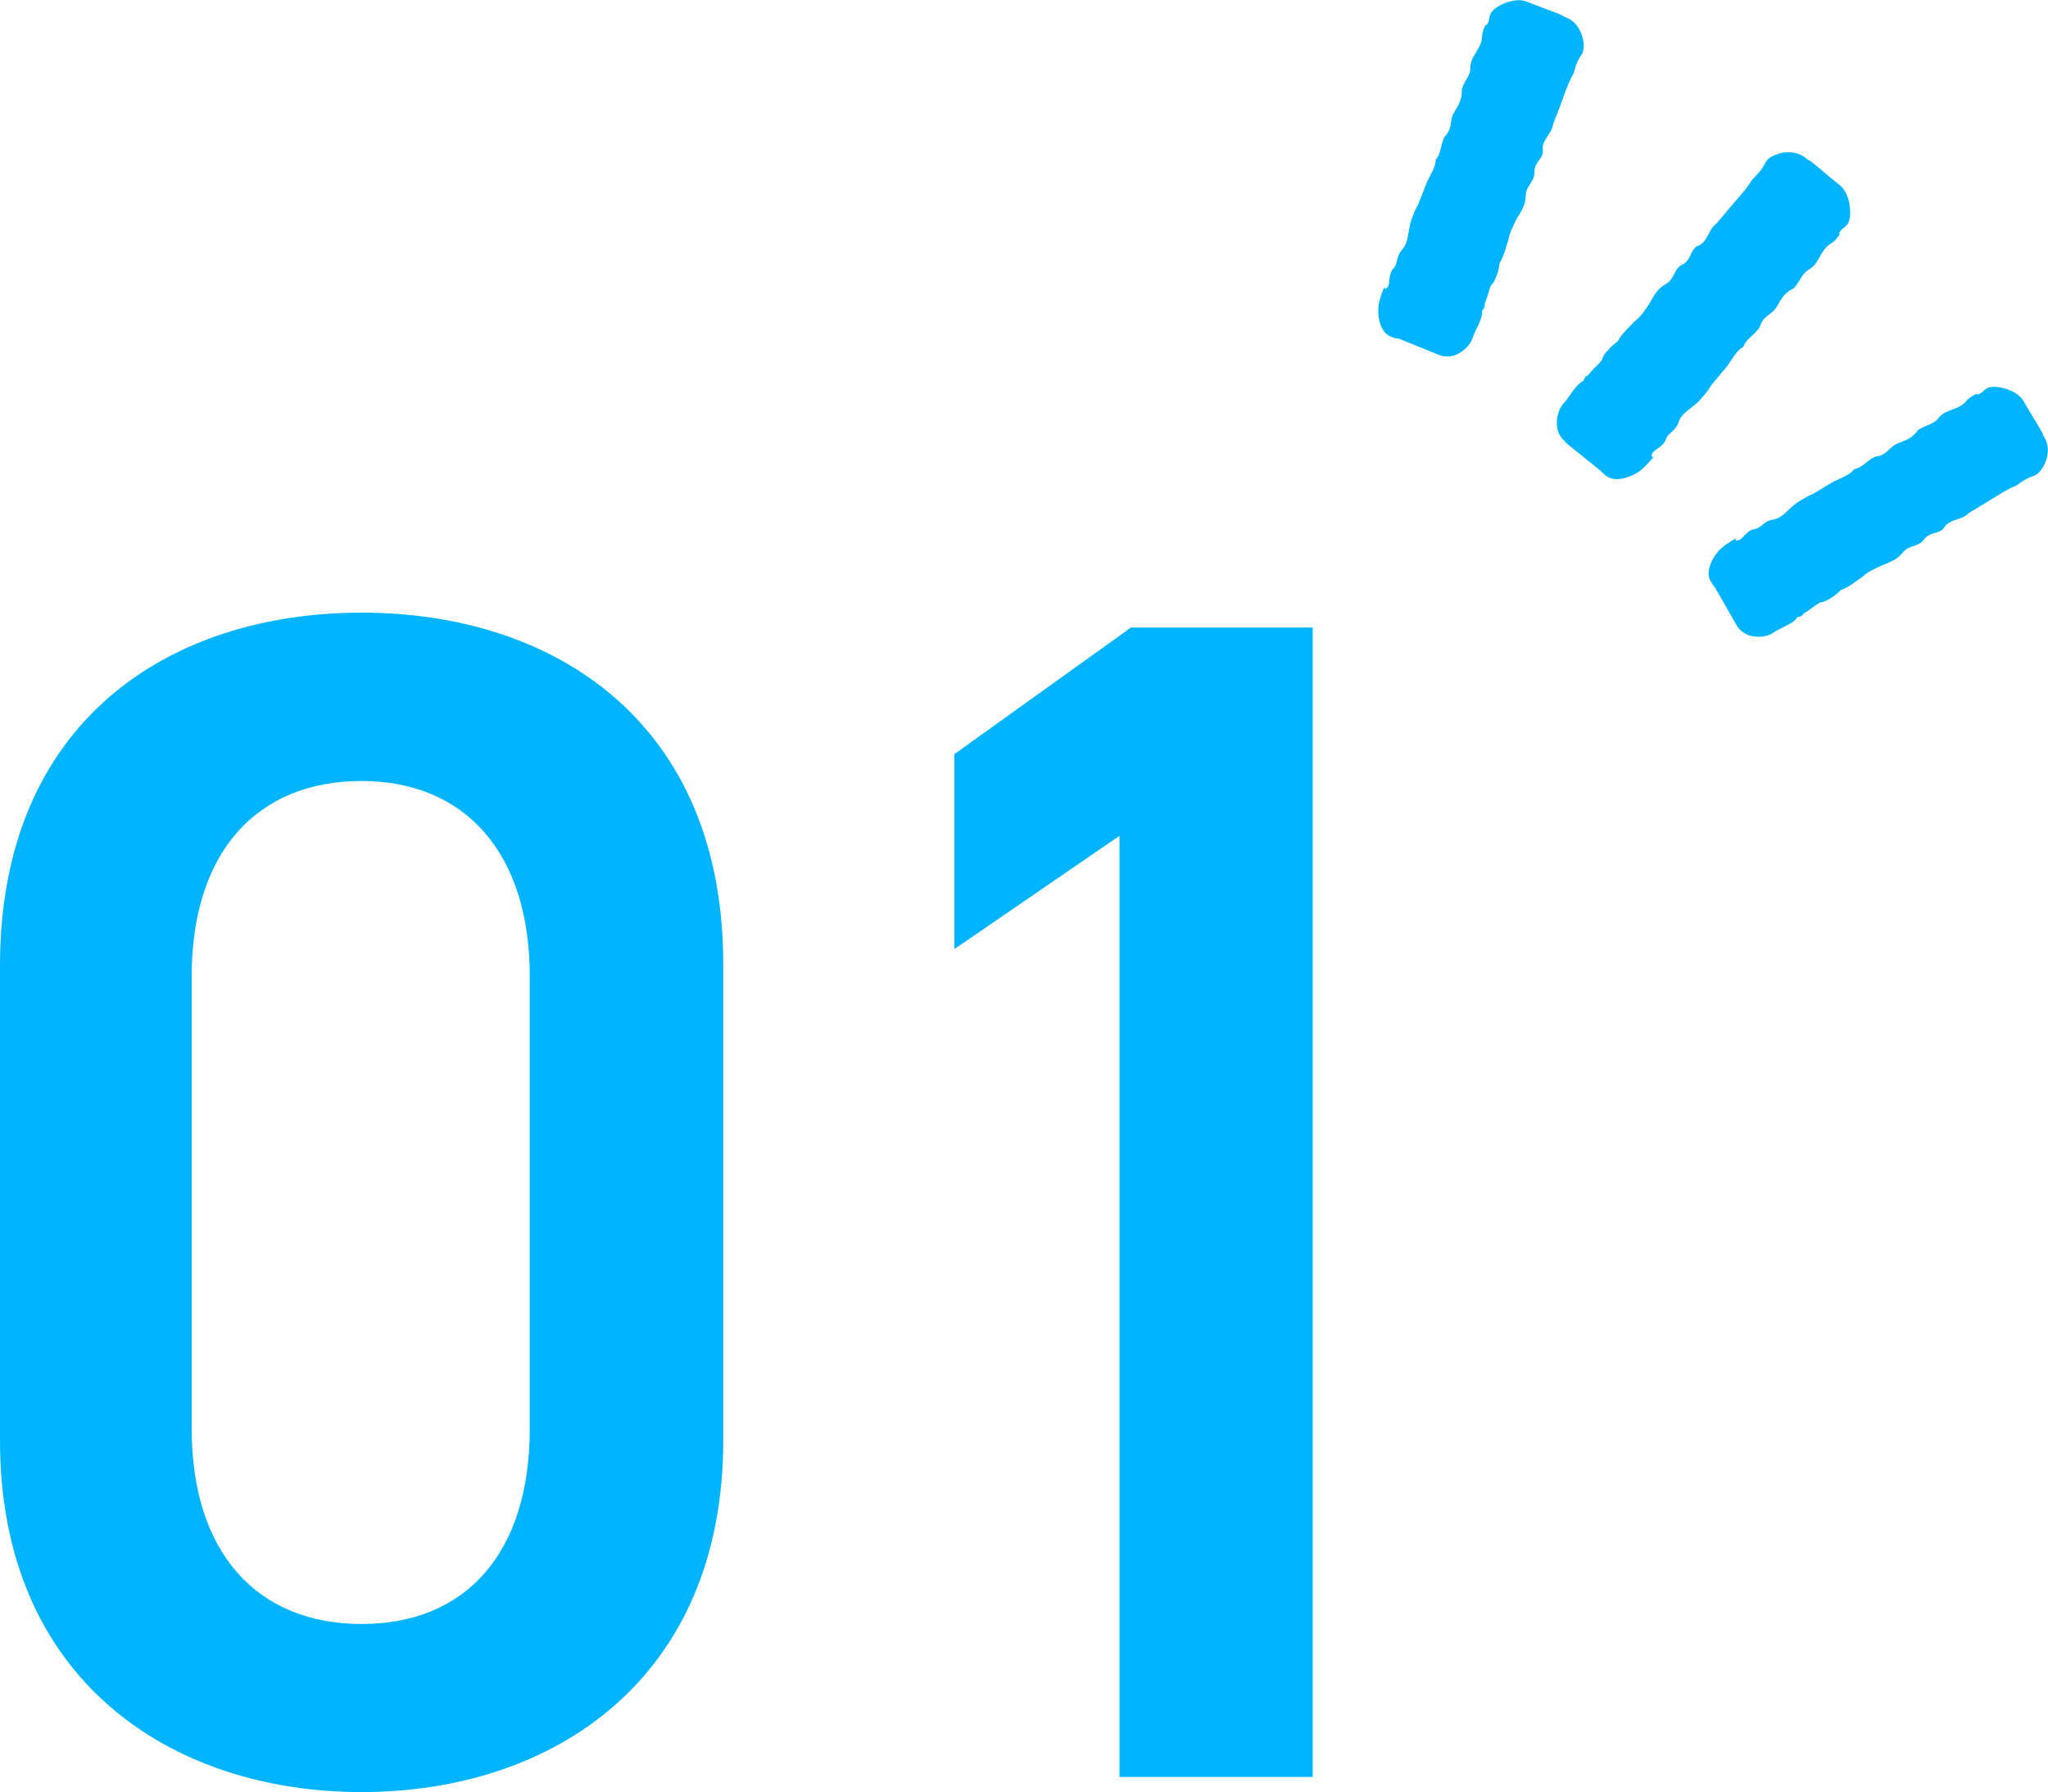
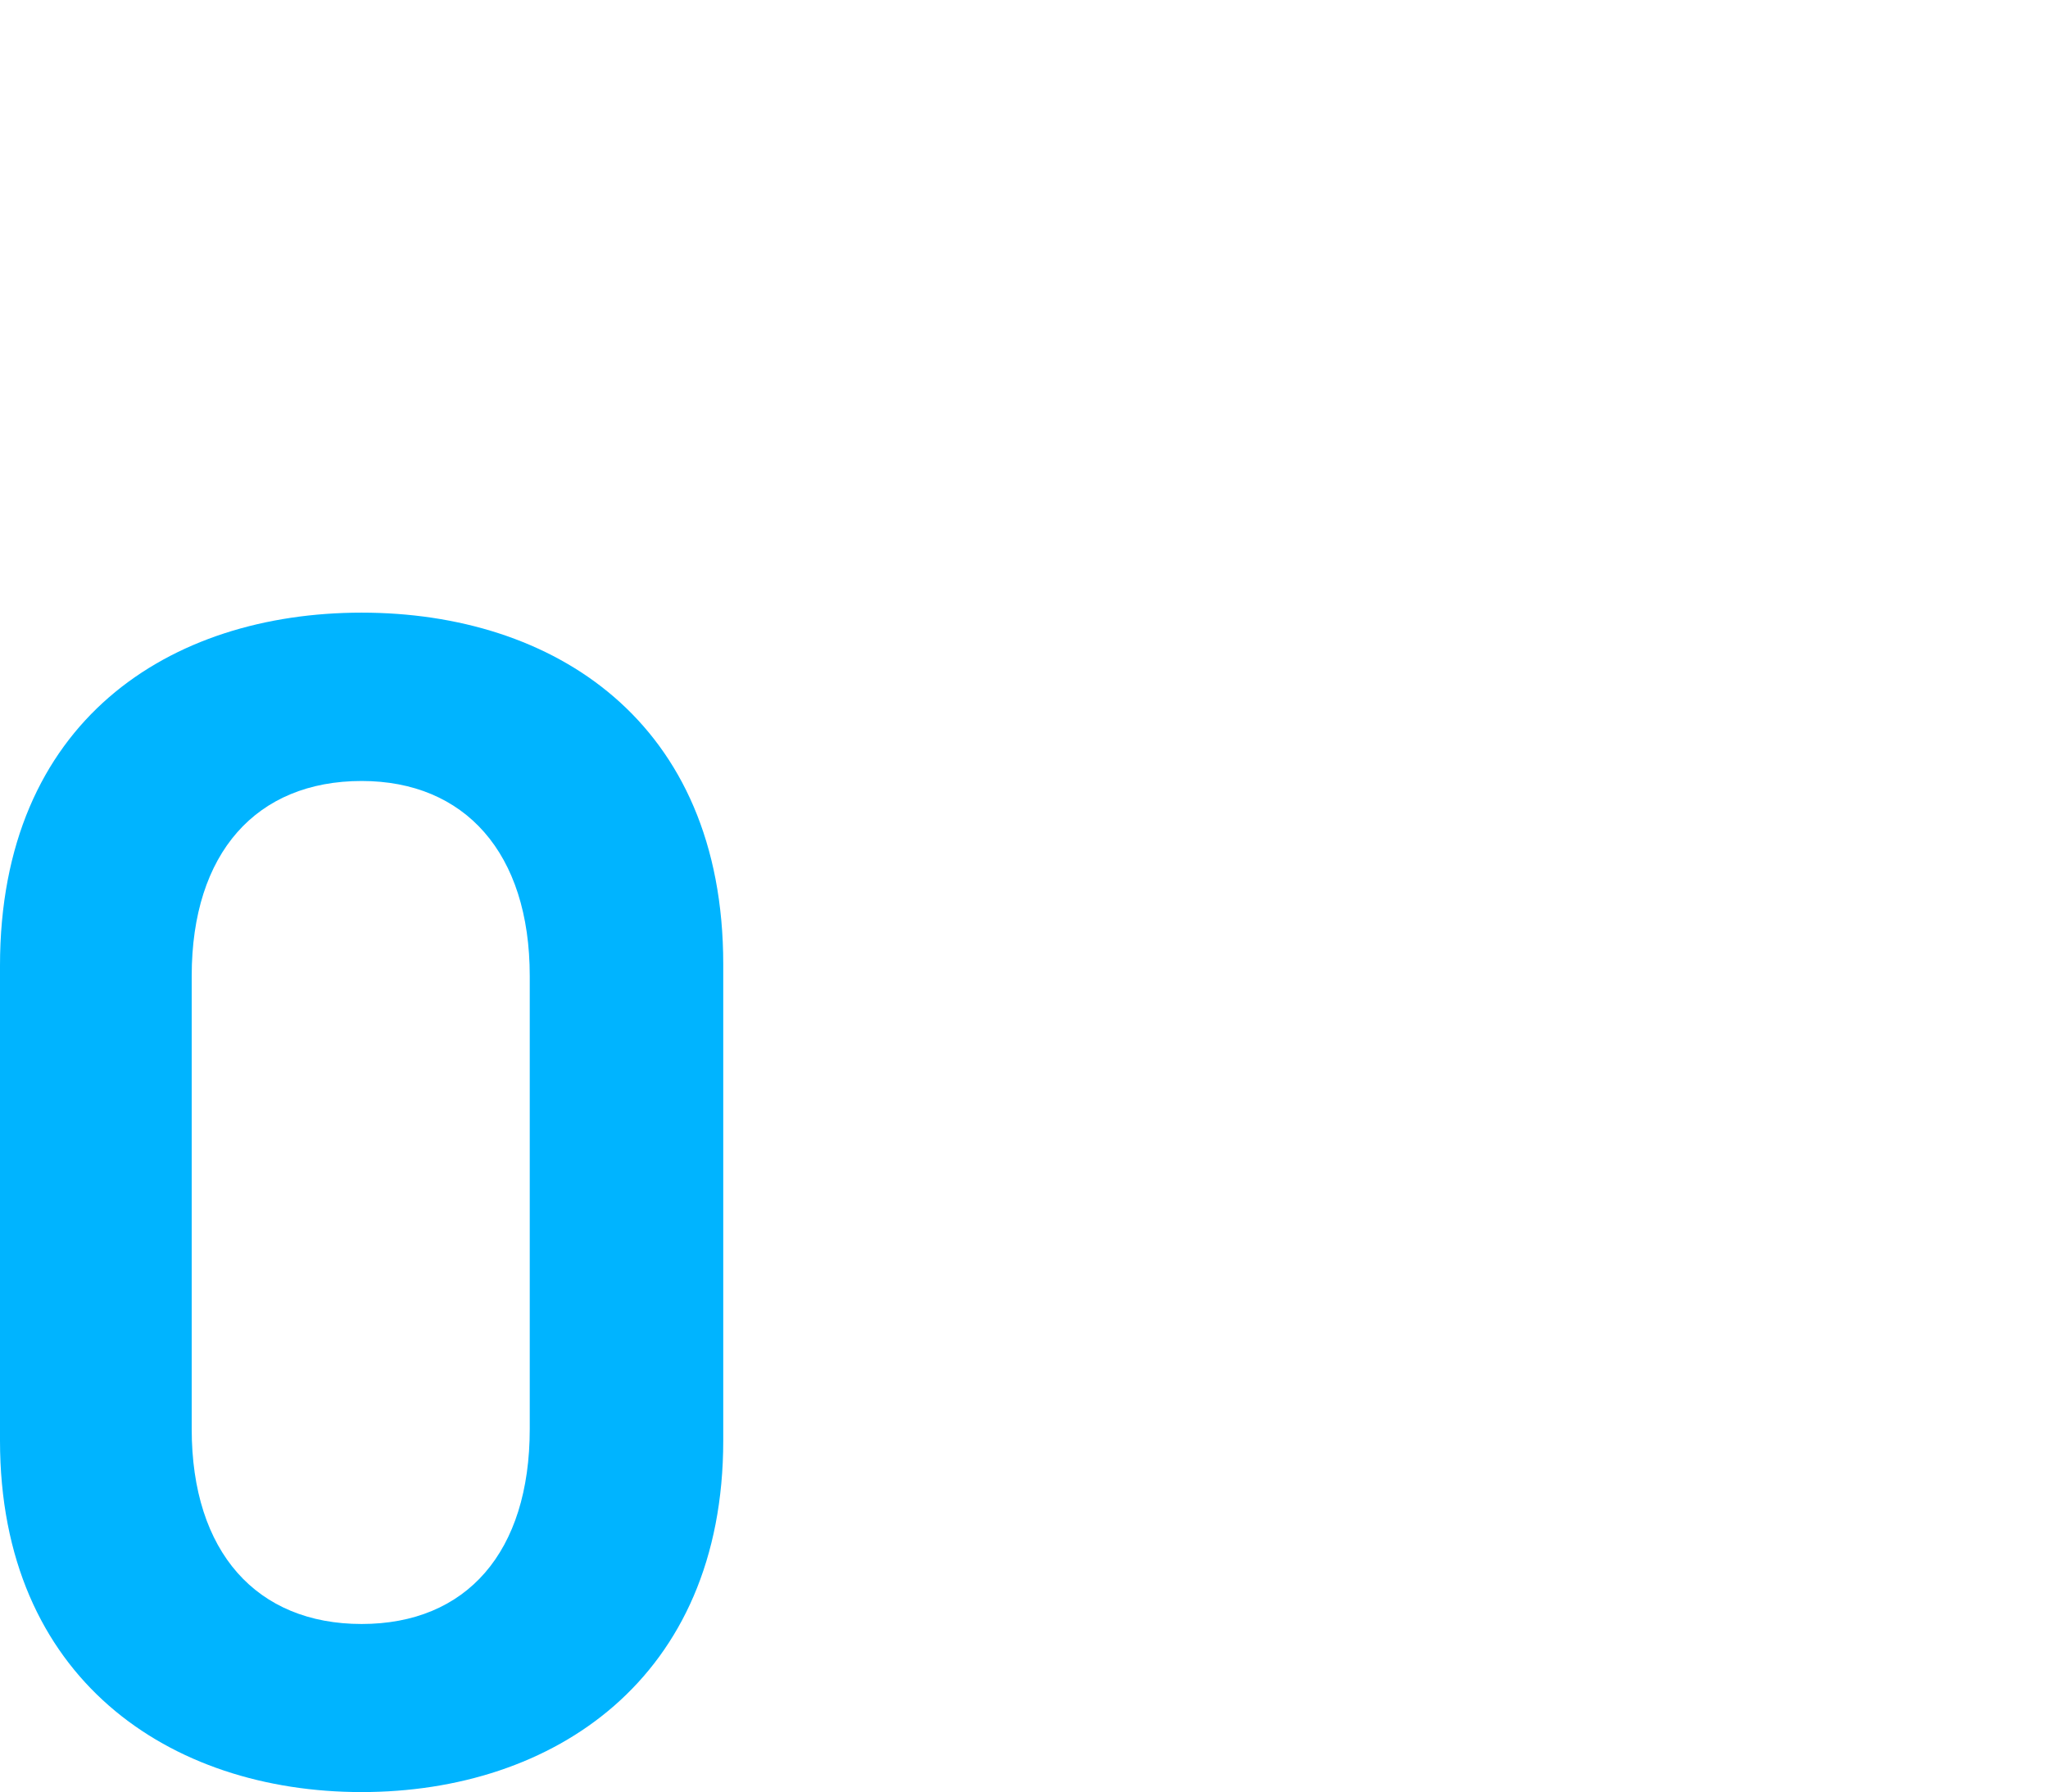
<svg xmlns="http://www.w3.org/2000/svg" id="_レイヤー_2" viewBox="0 0 79.91 69.94">
  <defs>
    <style>.cls-1{fill:#00b4ff;}</style>
  </defs>
  <g id="_文字">
    <path class="cls-1" d="M14.11,69.94c-7.48,0-14.11-4.42-14.11-13.72v-18.53c0-9.56,6.63-13.78,14.11-13.78s14.11,4.23,14.11,13.72v18.59c0,9.3-6.63,13.72-14.11,13.72ZM14.11,30.48c-4.1,0-6.63,2.8-6.63,7.61v17.68c0,4.81,2.54,7.61,6.63,7.61s6.56-2.8,6.56-7.61v-17.68c0-4.81-2.54-7.61-6.56-7.61Z" />
-     <path class="cls-1" d="M51.22,69.35h-7.54v-36.73l-6.44,4.42v-7.61l6.89-4.94h7.09v44.85Z" />
-     <path class="cls-1" d="M61.08,17.24c-.54-.43-.31-1.21-.11-1.45l.14-.17c.12-.14.22-.32.34-.46.1-.11.19-.23.34-.3,0-.07.06-.12.1-.18.12-.14-.03.15.06-.02l.12-.14c.14-.17.27-.26.43-.46.04-.16.12-.26.21-.36.14-.17.3-.3.41-.38.18-.33.44-.53.63-.75.27-.21.39-.4.62-.74.07-.14.18-.33.31-.49.1-.11.21-.19.31-.25.29-.17.31-.42.47-.62.04-.04.08-.1.16-.13.32-.15.33-.45.47-.62.04-.04.08-.1.15-.12.41-.15.4-.65.74-.88l.51-.61c.29-.34.68-.76.88-1.1.31-.32.35-.36.55-.72l.02-.03c.21-.26,1-.51,1.51-.1l.09.07c.1.05.15.1.27.19.23.18.5.43.78.65l.2.16c.45.37.48,1.3.29,1.53l-.04.04c-.06.07-.14.11-.2.18-.18.21.04.07-.14.28-.07.09-.14.17-.24.23-.36.21-.44.58-.66.85-.07.09-.17.15-.27.21-.2.13-.32.44-.47.62-.05.06-.08.1-.15.12-.38.22-.43.46-.63.75l-.05.06c-.17.2-.48.28-.57.68l-.11.13c-.19.23-.43.34-.53.63-.24.12-.41.43-.62.74l-.62.74c-.1.18-.21.31-.32.44-.1.11-.19.23-.31.32-.33.28-.56.38-.67.74-.03.09-.08.15-.13.21-.13.16-.28.22-.35.41-.02.08-.07.14-.11.19-.16.18-.4.25-.44.41-.07.2.17-.03.02.15-.12.14-.24.28-.4.42-.24.23-1.01.58-1.4.26-.09-.07-.14-.11-.22-.2l-1.39-1.12Z" />
-     <path class="cls-1" d="M66.9,22.91c-.07-.08-.1-.14-.16-.24-.25-.43.2-1.11.46-1.3.15-.13.31-.23.46-.32.2-.12-.06.08.14.04.16-.01.26-.24.46-.36.06-.04.12-.07.2-.08.19-.03.28-.17.45-.27.06-.04.12-.07.22-.09.36-.05.5-.26.81-.53.11-.1.23-.18.35-.25.14-.08.28-.17.46-.24l.8-.48c.33-.15.65-.27.8-.48.28-.05.43-.26.68-.41l.14-.08c.4-.03.52-.31.74-.44l.06-.04c.31-.15.55-.16.82-.49.03-.06.07-.09.14-.12.2-.12.51-.19.66-.36.07-.09.15-.17.24-.23.29-.18.66-.19.91-.51.07-.09.17-.14.26-.2.23-.14.06.05.29-.09.08-.05.12-.11.2-.16l.05-.03c.25-.15,1.14.02,1.42.51l.12.21c.18.31.37.6.51.85.07.12.11.18.14.28l.05.09c.32.55-.05,1.26-.32,1.43l-.03.02c-.37.14-.42.17-.77.42-.36.13-.82.45-1.19.67l-.66.4c-.27.29-.75.21-.96.57-.03.06-.09.1-.14.12-.18.11-.47.08-.66.36-.04.07-.11.1-.15.13-.22.13-.46.11-.66.36-.07.09-.17.18-.29.26-.17.1-.37.18-.51.23-.36.17-.56.25-.8.48-.25.15-.47.37-.82.49-.09.1-.24.23-.43.34-.11.06-.22.13-.37.14-.22.13-.32.23-.51.35l-.15.09c-.17.06.13-.04-.03.06-.06.04-.12.07-.19.07-.09.14-.21.21-.33.28-.15.09-.34.16-.5.26l-.18.11c-.26.16-1.04.25-1.37-.33l-.86-1.5Z" />
-     <path class="cls-1" d="M54.52,13.22c-.1-.02-.17-.05-.27-.09-.46-.19-.53-.99-.44-1.31.04-.2.1-.37.17-.53.08-.22,0,.1.14-.06.12-.11.06-.35.14-.56.03-.07.05-.13.11-.19.13-.14.12-.3.19-.49.03-.07.05-.13.12-.21.25-.27.23-.51.32-.92.02-.15.07-.28.12-.42.06-.15.12-.3.22-.47l.34-.87c.16-.32.35-.62.34-.87.19-.21.18-.47.28-.74l.06-.15c.29-.27.22-.57.31-.81l.03-.07c.16-.31.33-.47.34-.89-.01-.06,0-.11.03-.18.08-.22.29-.46.3-.69,0-.11.01-.23.05-.33.12-.32.4-.56.41-.96,0-.11.04-.21.08-.32.1-.25.08,0,.17-.25.03-.08.03-.16.06-.25l.02-.05c.1-.27.91-.69,1.43-.47l.23.09c.33.13.66.25.92.35.13.05.2.08.29.14l.1.04c.59.24.74,1.03.63,1.33v.03c-.22.34-.24.39-.36.81-.2.33-.37.86-.52,1.26l-.28.72c-.04.39-.47.63-.4,1.04.01.06-.01.13-.03.18-.08.2-.32.35-.3.69,0,.08-.02.15-.04.2-.09.24-.29.37-.3.69,0,.11-.02.25-.07.38-.07.18-.18.37-.27.49-.17.36-.28.54-.34.87-.1.27-.15.58-.34.89-.01.13-.05.33-.13.53-.05.12-.09.24-.21.34-.09.24-.11.38-.19.58l-.06.17c-.1.15.08-.11.01.06-.03.07-.05.13-.1.17.01.16-.04.3-.09.43-.06.17-.17.34-.23.51l-.08.2c-.11.29-.66.84-1.29.59l-1.6-.65Z" />
  </g>
</svg>